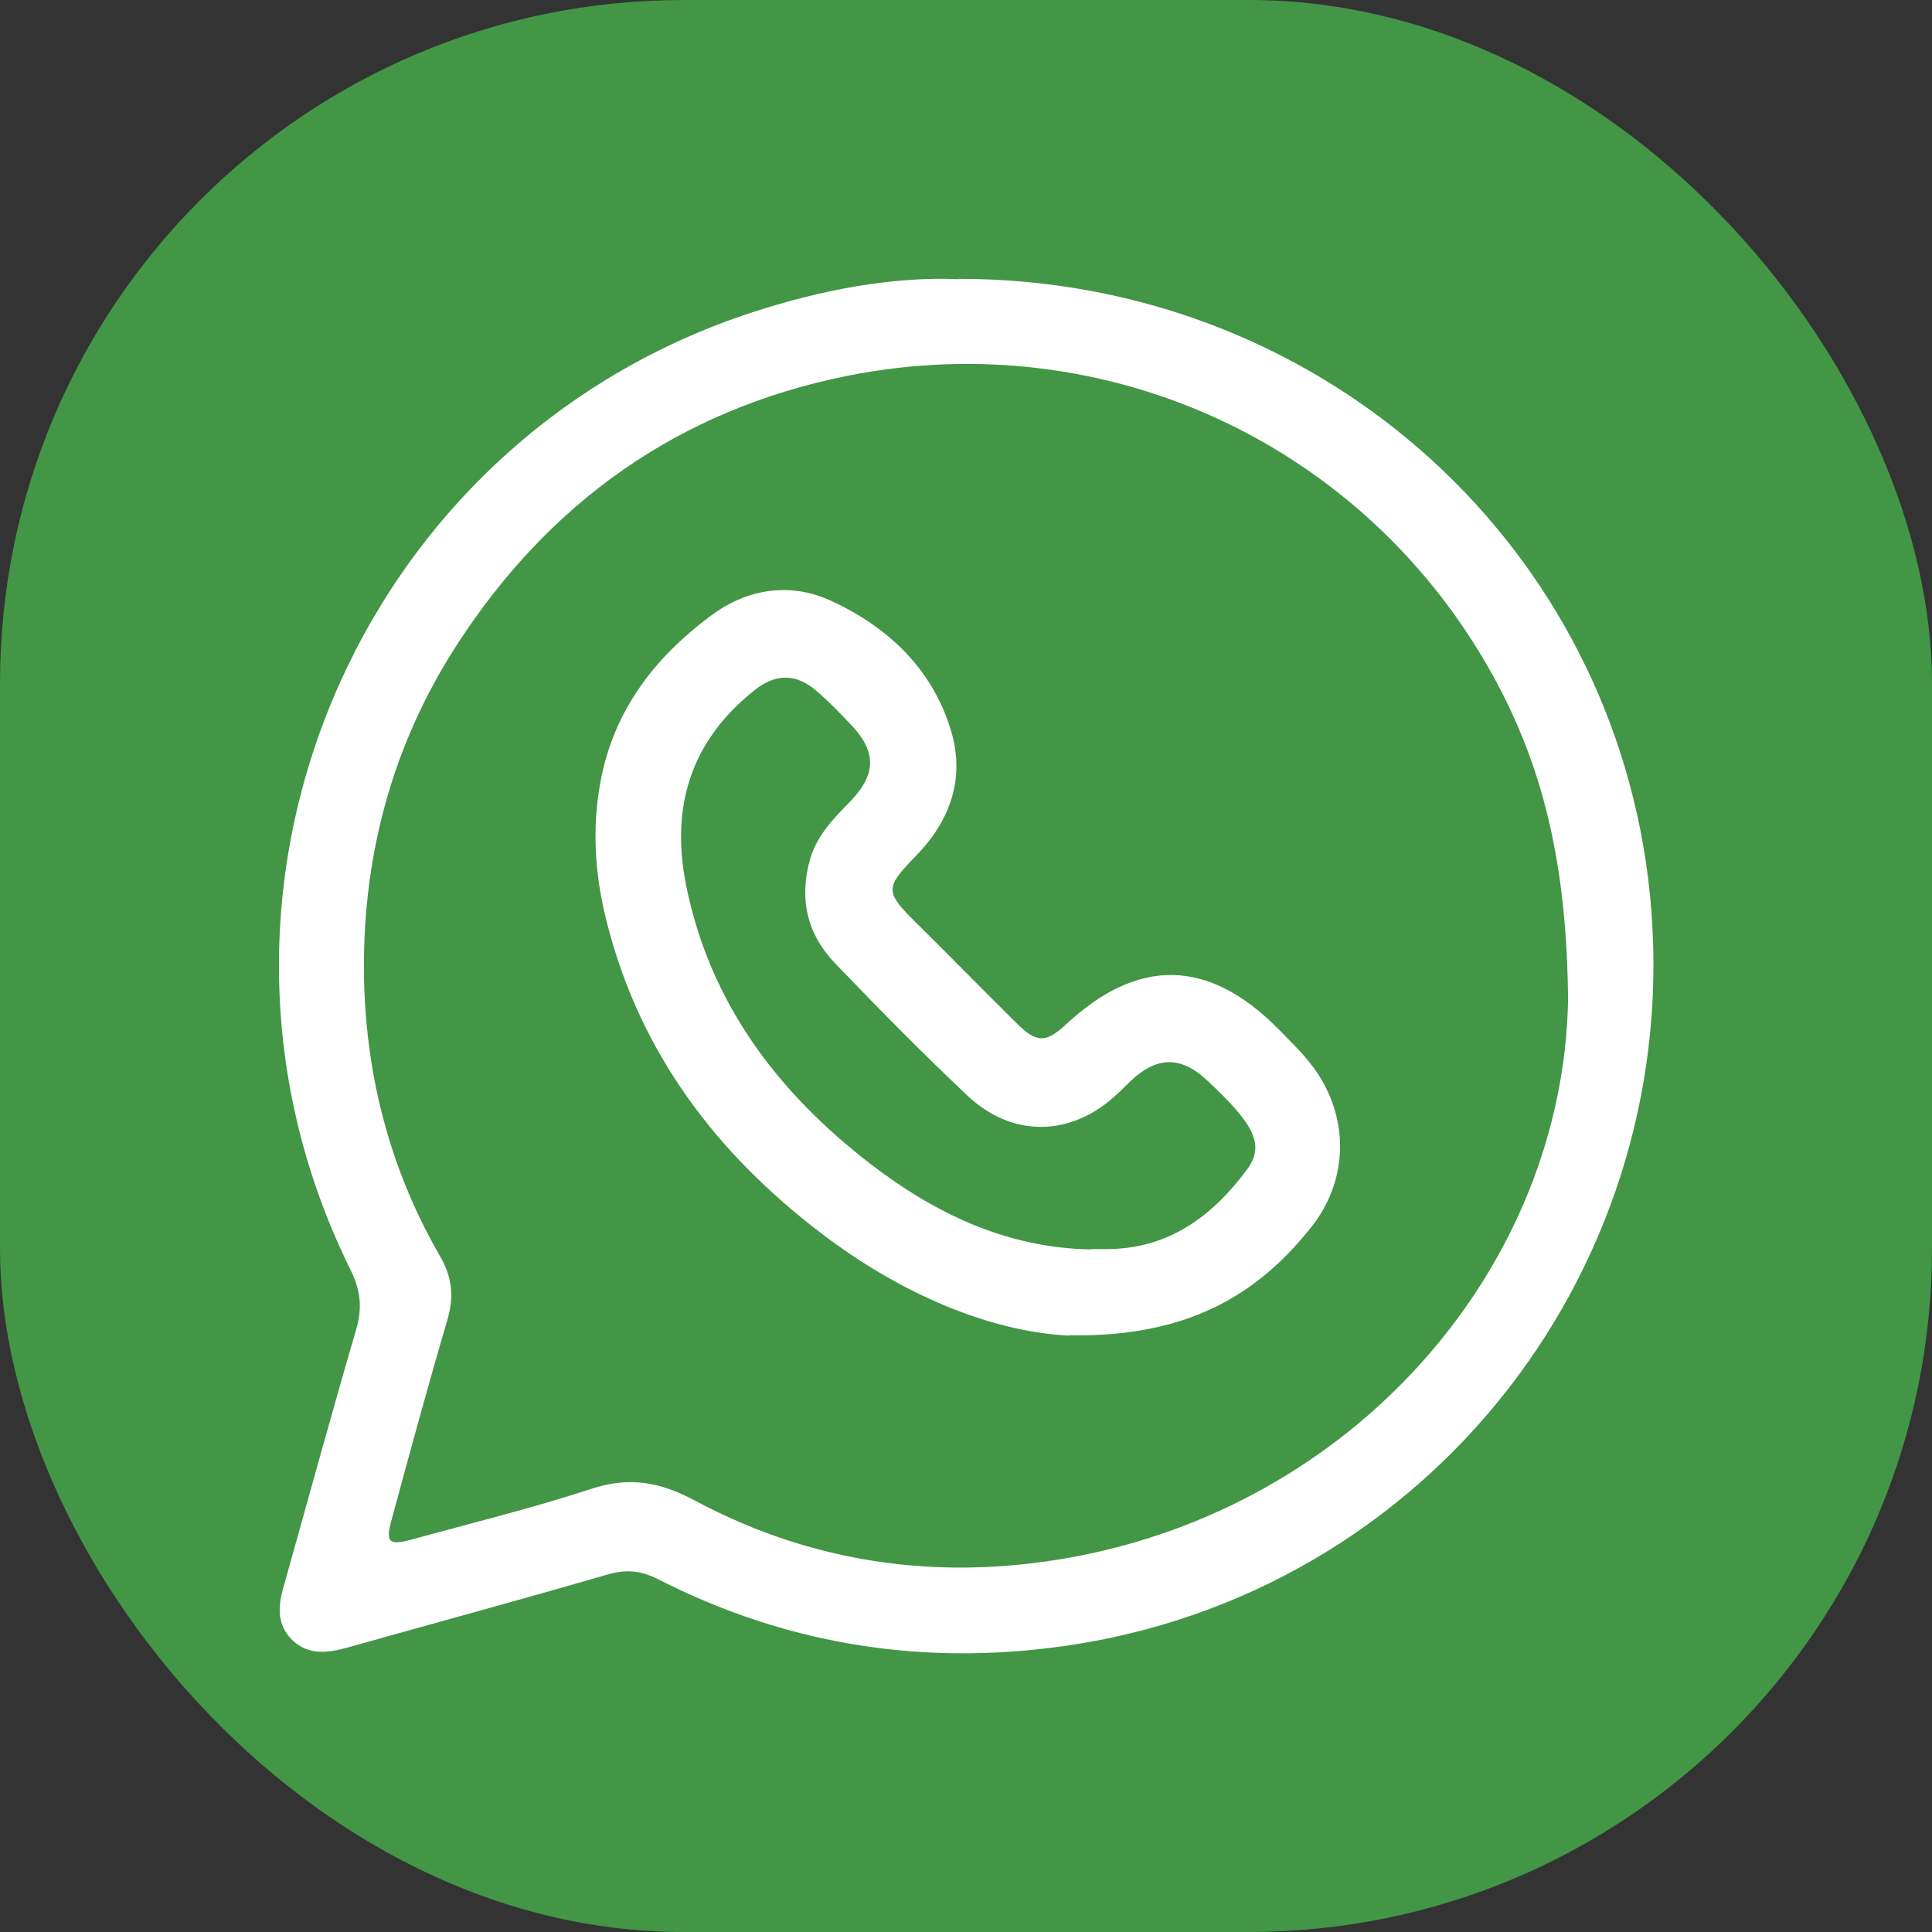
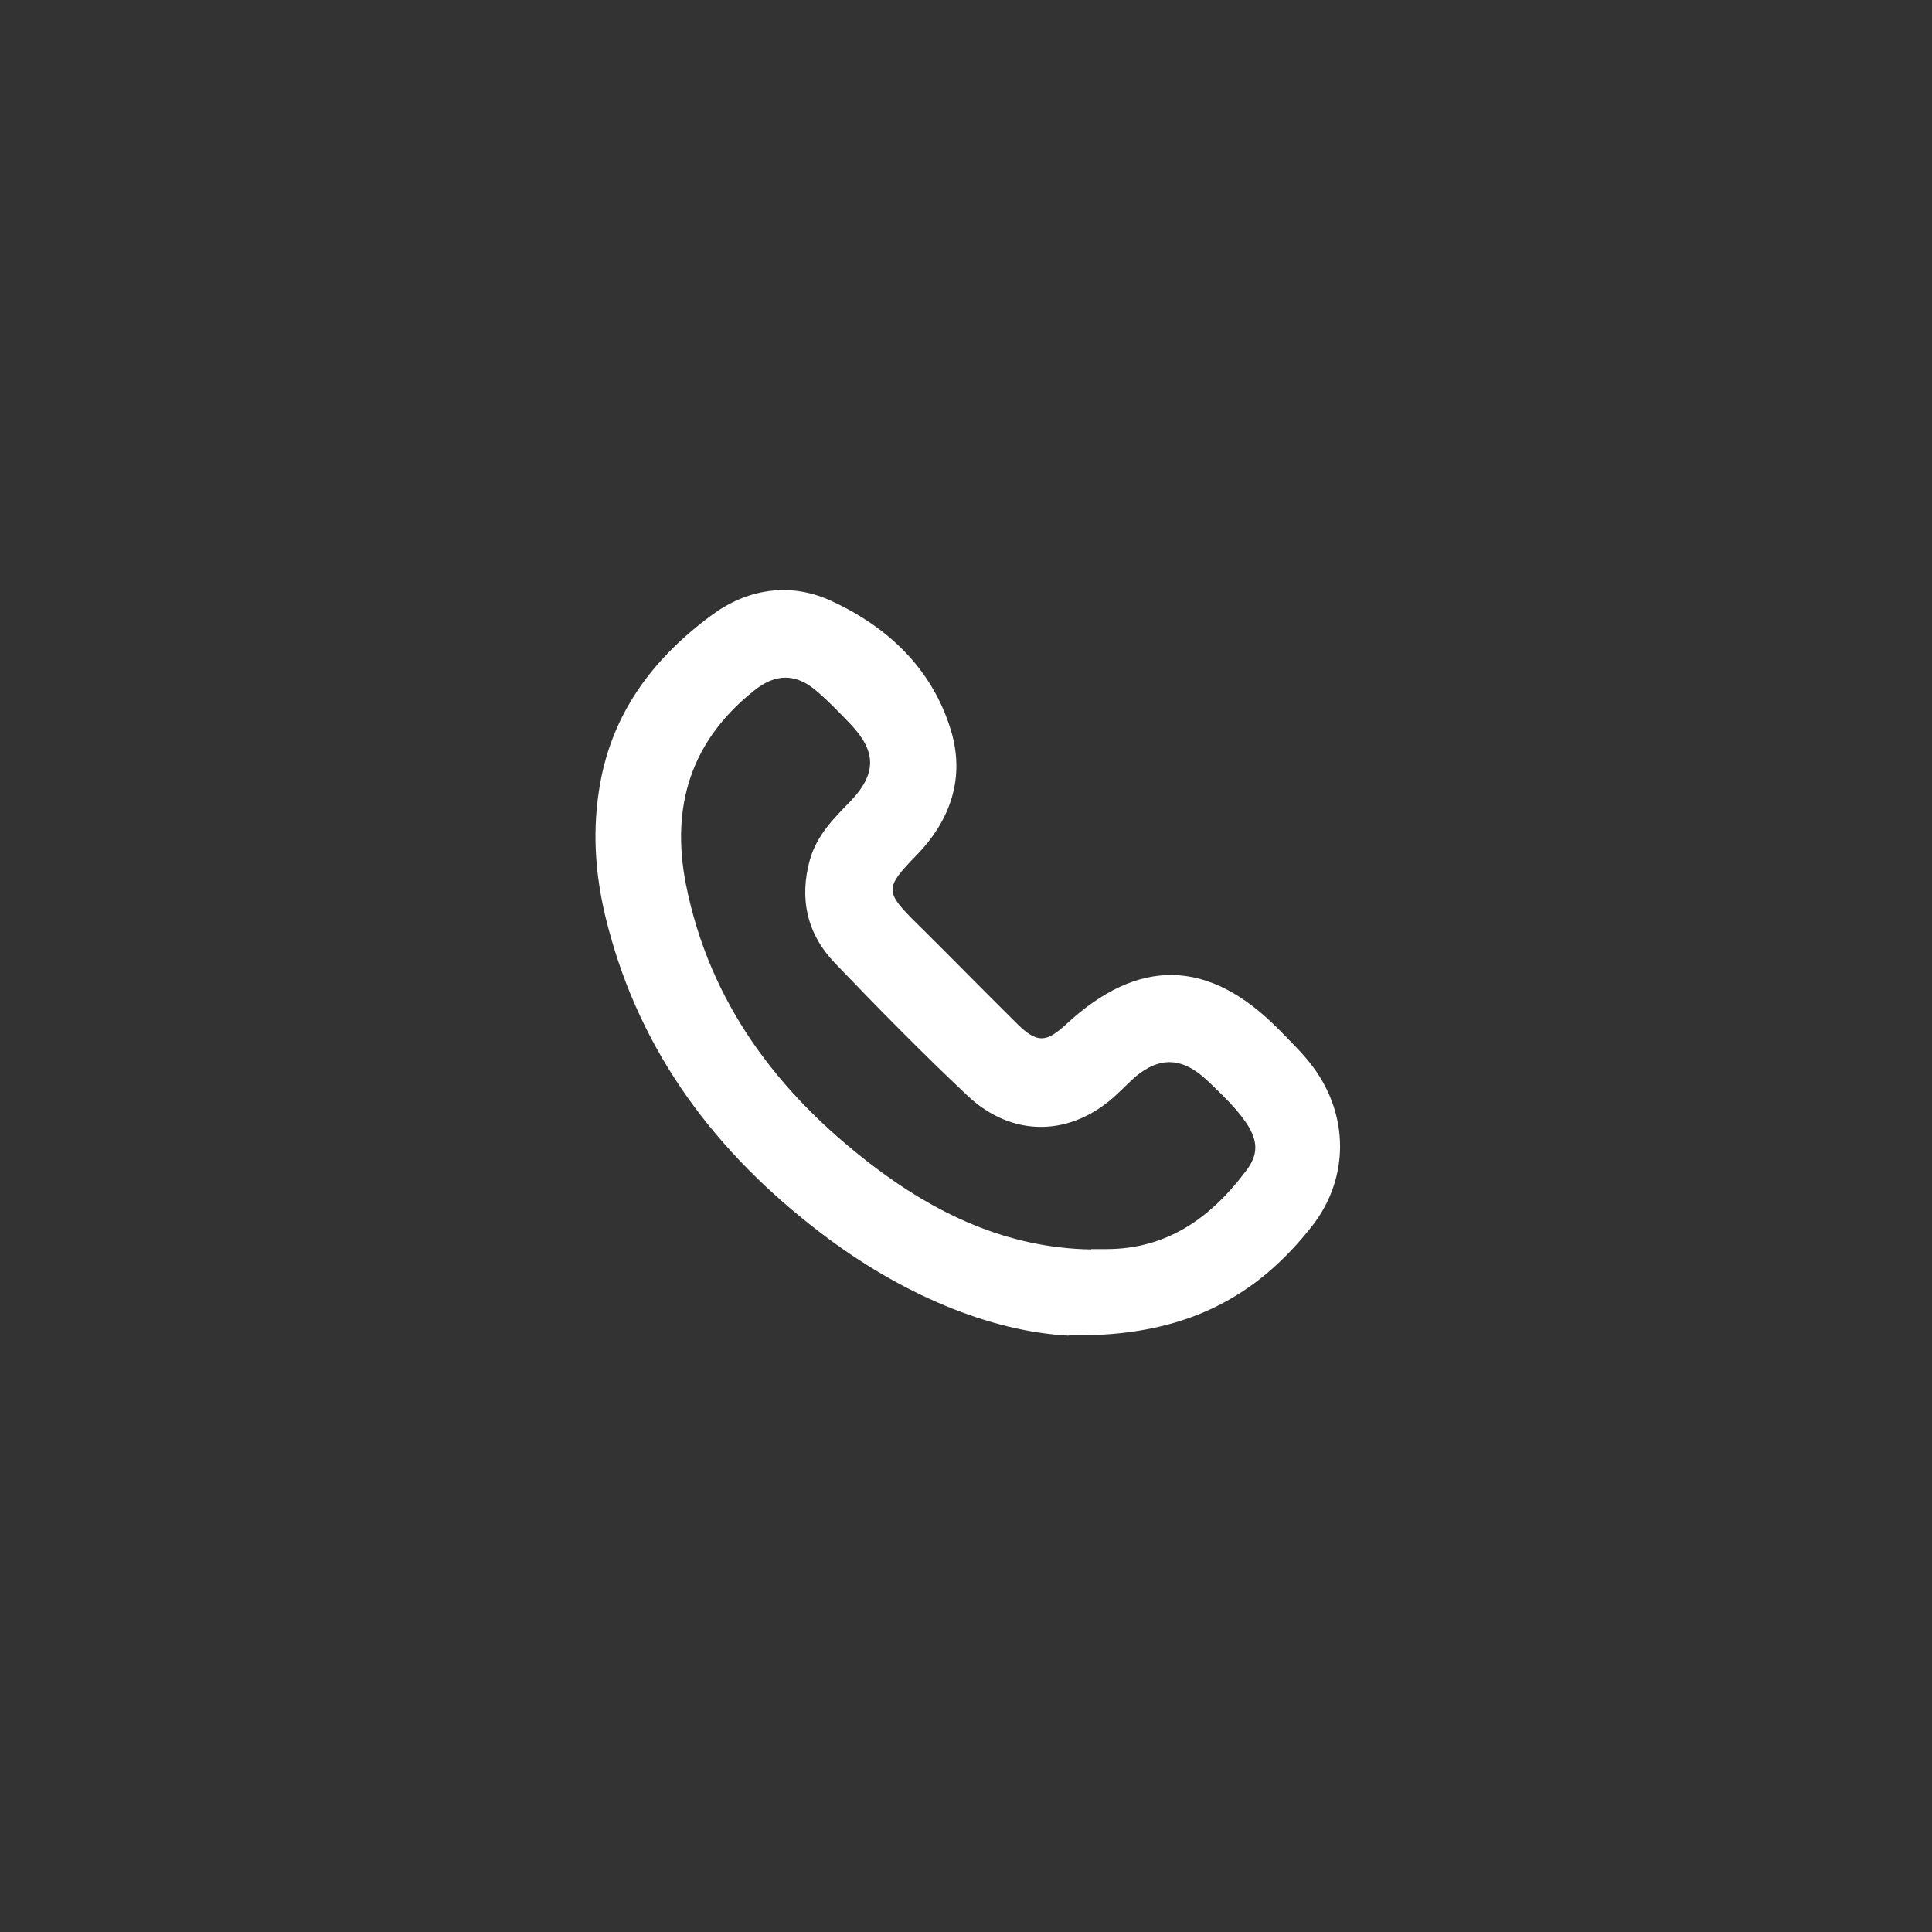
<svg xmlns="http://www.w3.org/2000/svg" id="uuid-49729225-a978-4da8-8af7-234142deb456" data-name="Layer 2" viewBox="0 0 52.45 52.45">
  <rect x="0" y="0" width="52.45" height="52.45" fill="#333333" stroke="none" />
  <g id="uuid-fe5180f0-8d6f-4ac8-be7e-192dc5792f94" data-name="Layer 1">
    <g>
-       <rect width="52.45" height="52.45" rx="18.55" ry="18.55" style="fill: #429645;" />
      <g>
-         <path d="m26.04,7.57c9.62,0,17.53,6.96,18.7,16.25,1.25,10.02-5.55,19.2-15.48,20.81-3.97.64-7.8.08-11.4-1.76-.46-.23-.86-.27-1.35-.13-2.34.68-4.7,1.32-7.05,1.98-.54.15-1.07.24-1.53-.2-.45-.45-.37-.98-.21-1.52.65-2.31,1.28-4.62,1.95-6.91.17-.58.12-1.06-.15-1.61-5.05-10.18.12-22.5,10.93-26.01,1.88-.61,3.81-.97,5.6-.89Zm16.53,19.6c-.03-3.72-.68-6.36-2.04-8.83-3.49-6.31-10.52-9.53-17.51-8.14-4.6.92-8.15,3.45-10.67,7.39-1.7,2.66-2.49,5.62-2.47,8.75.02,2.75.68,5.37,2.07,7.77.33.57.38,1.11.19,1.74-.53,1.8-1.02,3.61-1.51,5.41-.17.61-.07.7.53.54,1.63-.45,3.28-.85,4.89-1.38,1.03-.34,1.87-.19,2.82.32,3.31,1.77,6.87,2.21,10.52,1.48,7.6-1.53,13.04-7.95,13.18-15.06Z" style="fill: #fff;" />
        <path d="m29.02,36.26c-2.15-.11-4.57-1.13-6.74-2.79-2.83-2.16-4.89-4.87-5.79-8.37-.31-1.19-.42-2.39-.23-3.63.31-2.07,1.45-3.58,3.06-4.77.96-.71,2.11-.9,3.22-.4,1.55.71,2.76,1.84,3.27,3.51.4,1.29,0,2.46-.94,3.42-.85.88-.86.97.02,1.84.92.91,1.82,1.83,2.73,2.73.53.52.78.51,1.32.01,1.96-1.82,3.86-1.79,5.75.11.33.34.68.67.96,1.05.97,1.31.98,3-.01,4.29-1.52,1.95-3.48,3.05-6.62,2.99Zm.61-2.35c.14,0,.27,0,.41,0,1.67,0,2.86-.88,3.8-2.14.51-.68.23-1.23-1.08-2.45-.62-.58-1.2-.64-1.82-.18-.22.16-.4.37-.6.55-1.23,1.17-2.84,1.22-4.08.05-1.23-1.16-2.42-2.37-3.59-3.59-.76-.79-.98-1.75-.68-2.82.19-.66.65-1.12,1.11-1.59.7-.74.69-1.34,0-2.07-.3-.31-.59-.62-.92-.9-.57-.5-1.13-.49-1.71-.02-1.72,1.37-2.26,3.15-1.85,5.25.64,3.23,2.5,5.67,5.04,7.62,1.75,1.34,3.69,2.26,5.96,2.3Z" style="fill: #fff;" />
      </g>
    </g>
  </g>
</svg>